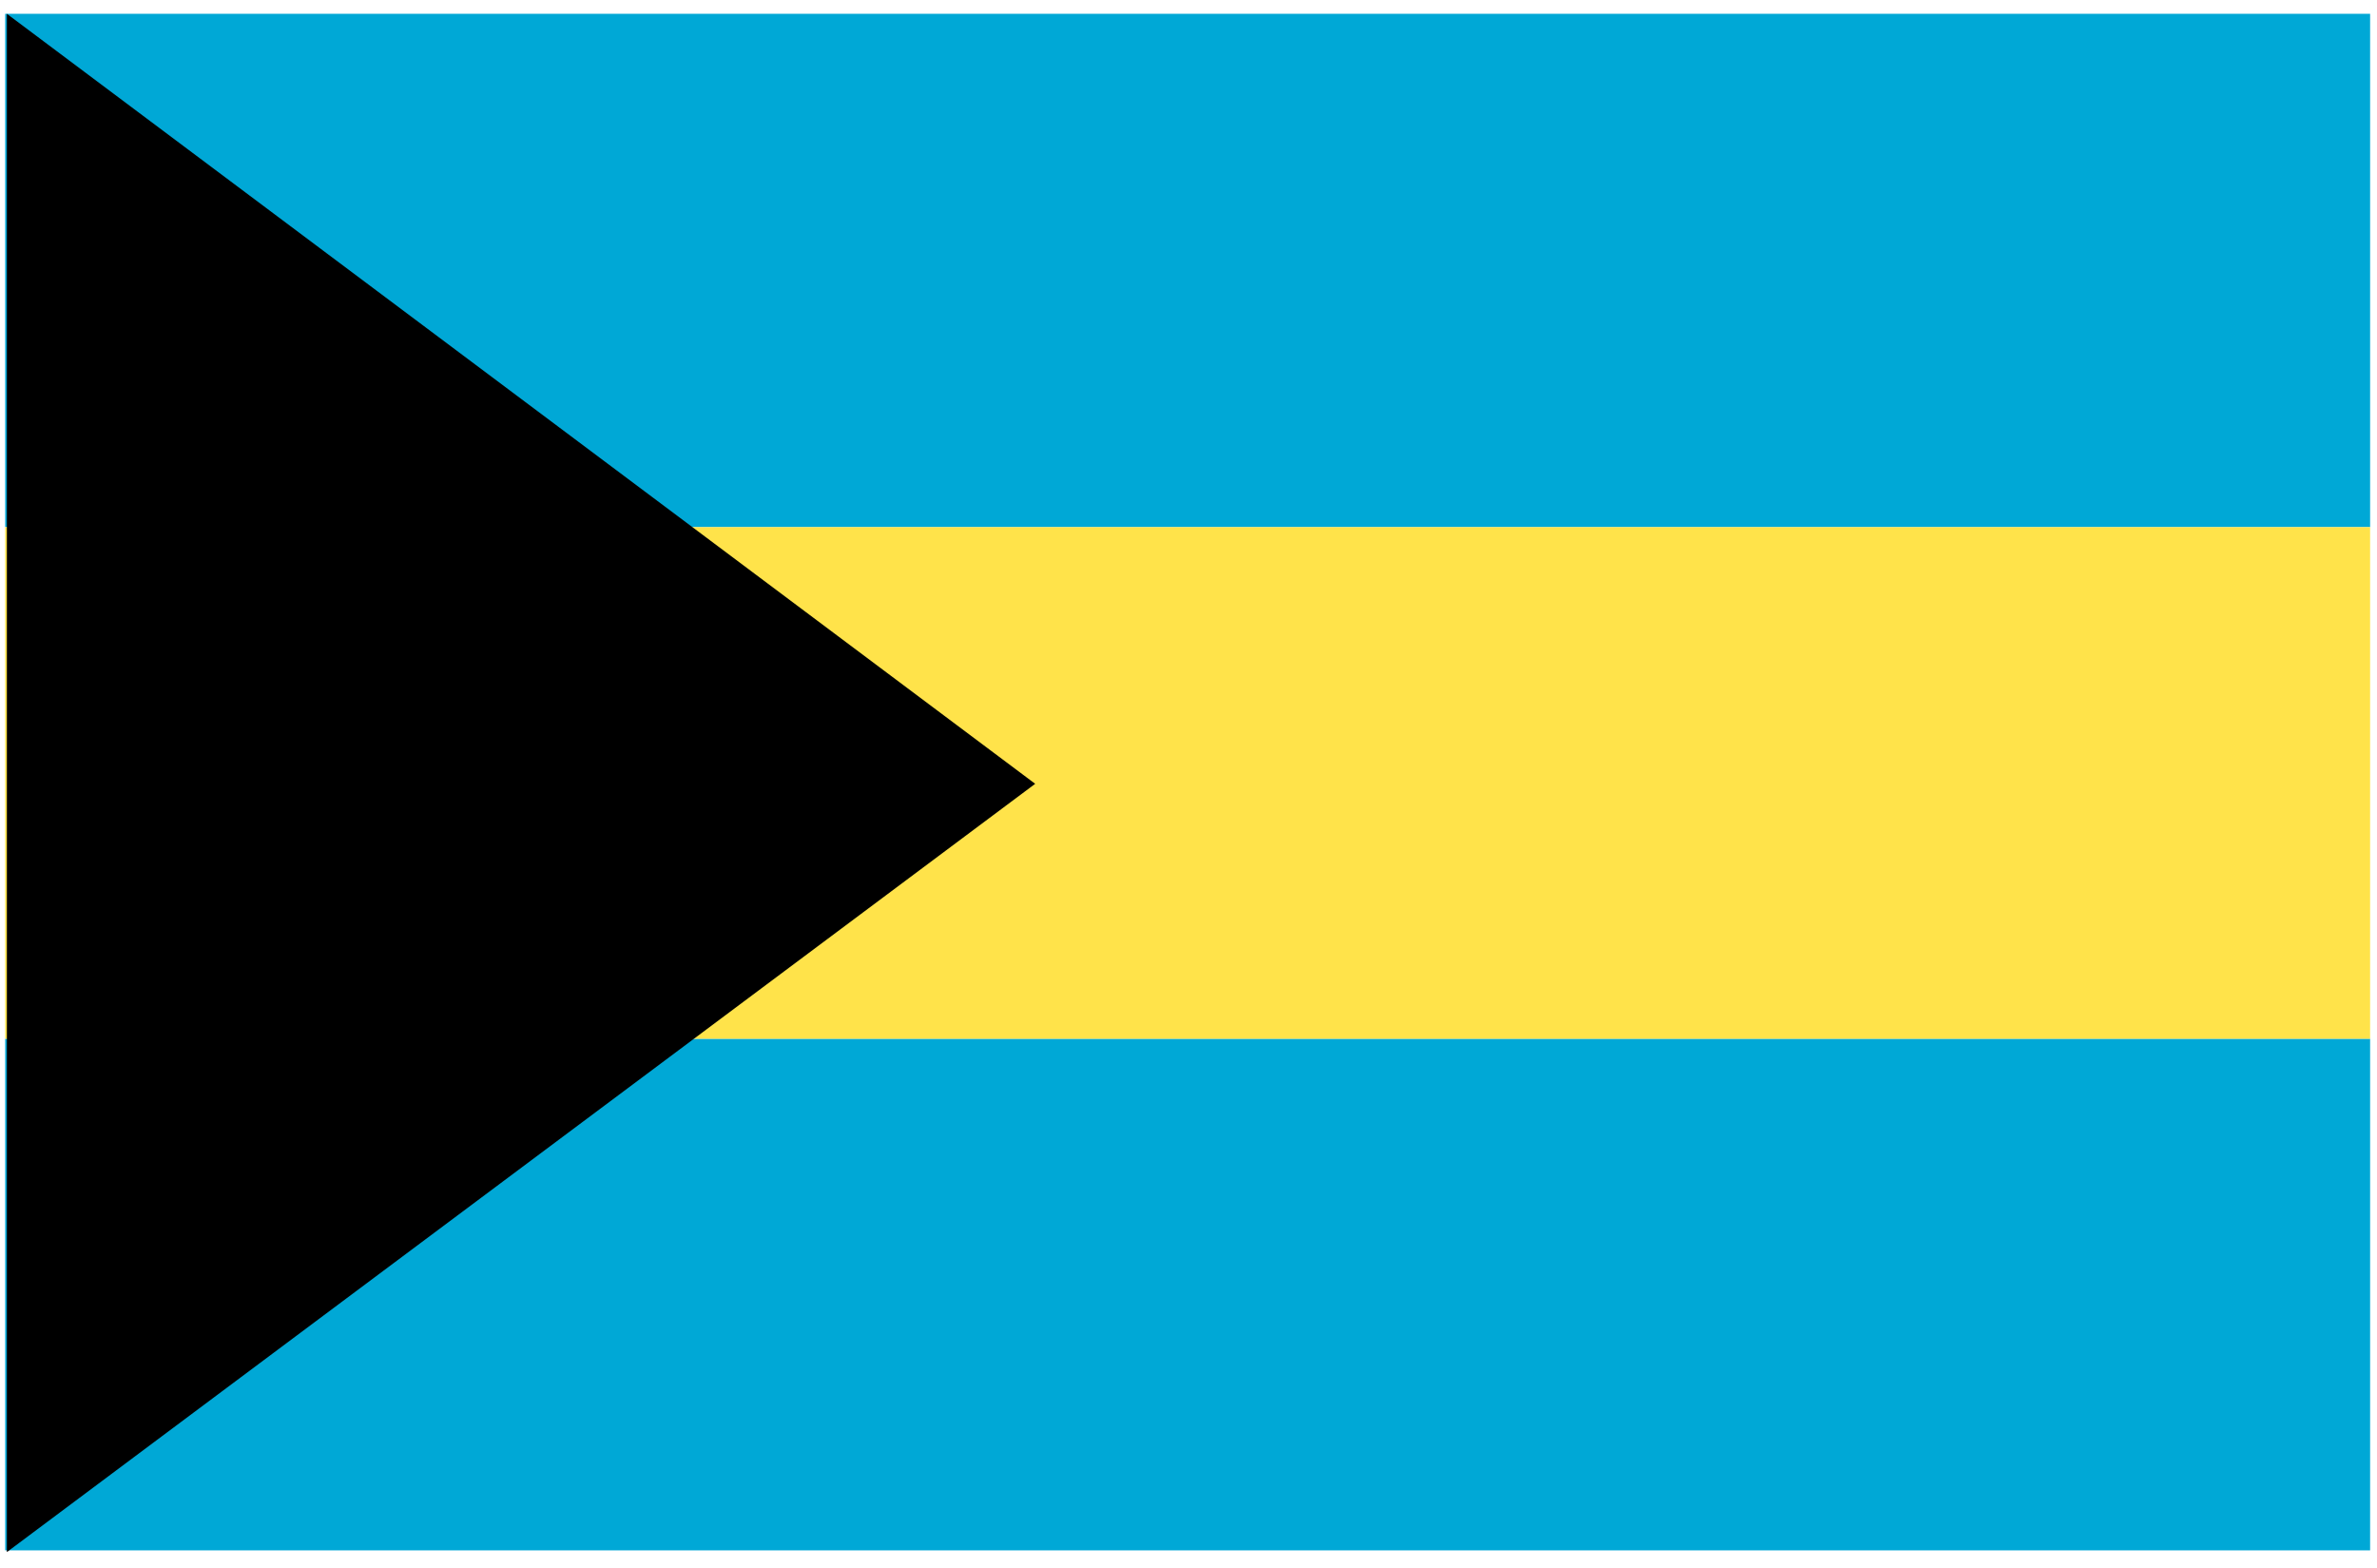
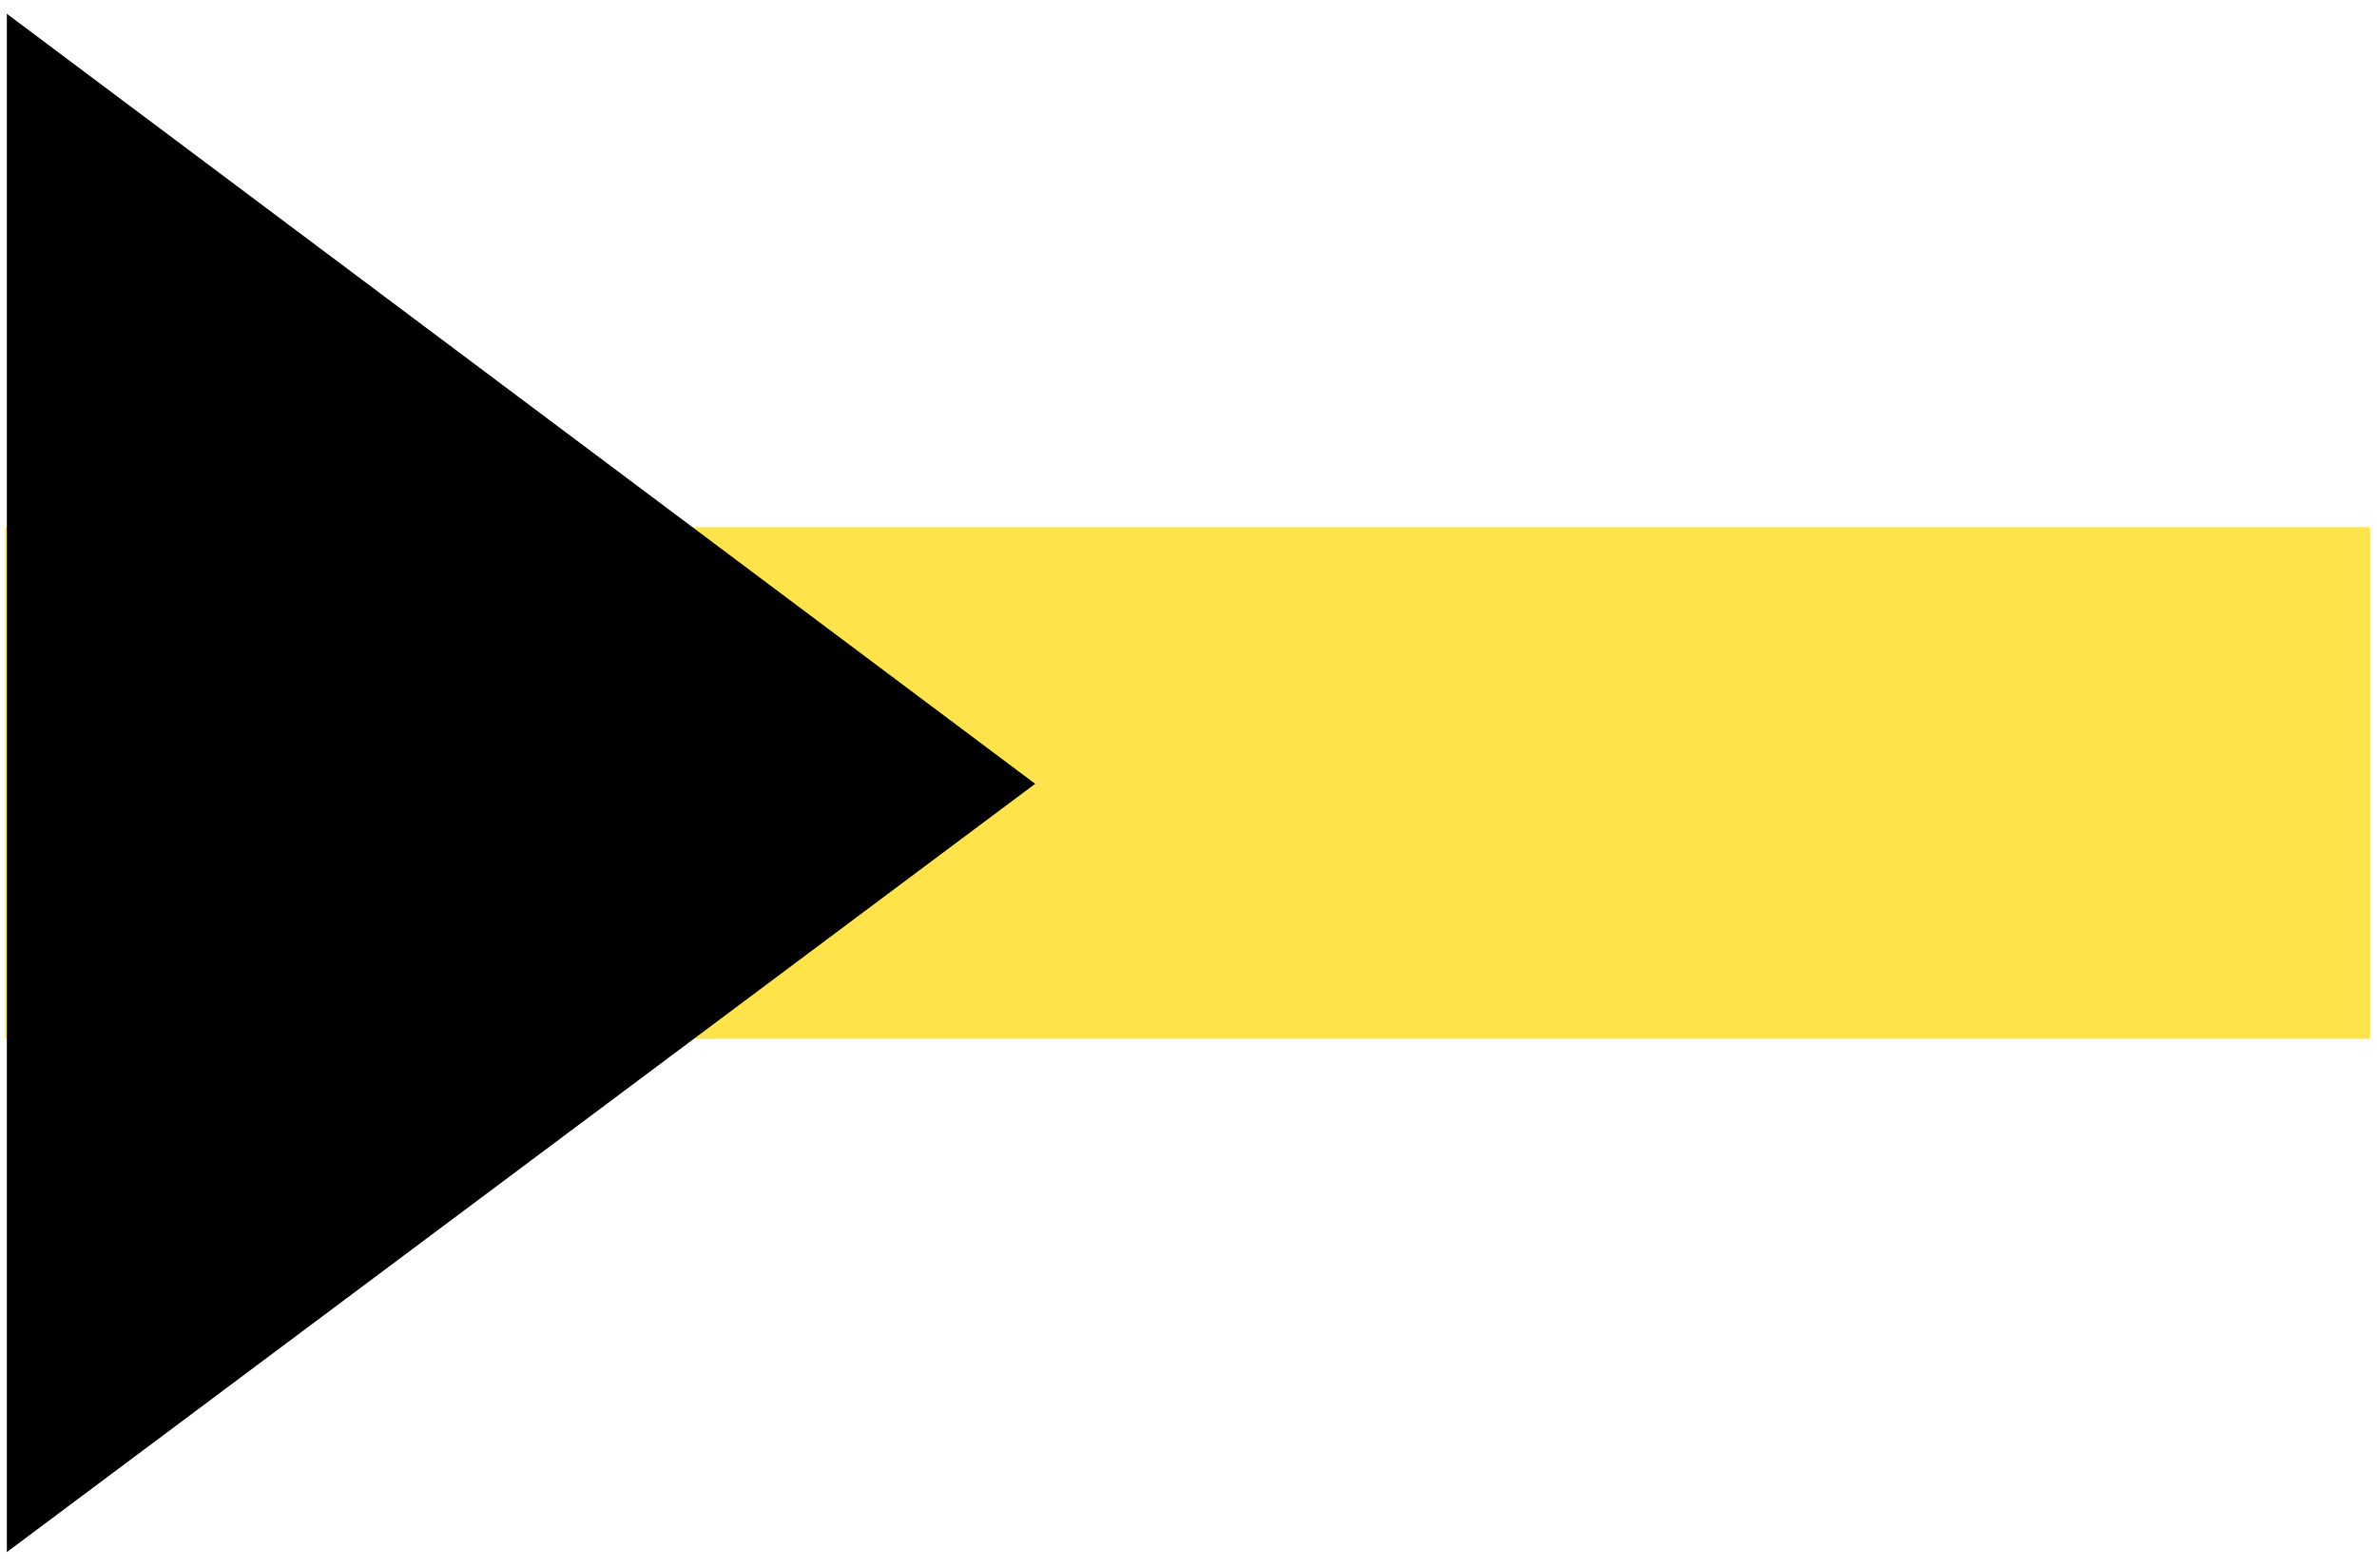
<svg xmlns="http://www.w3.org/2000/svg" width="138" height="91" viewBox="0 0 138 91" fill="none">
-   <path d="M0.3 0.801H137.6V30.601H0.3V0.801ZM0.3 60.301H137.6V90.001H0.3V60.301Z" fill="#00A8D6" />
  <path d="M0.3 30.602H137.6V60.302H0.3V30.602Z" fill="#FFE34A" />
  <path d="M0.399 90.101V0.801L60.099 45.501L0.399 90.101Z" fill="black" />
</svg>